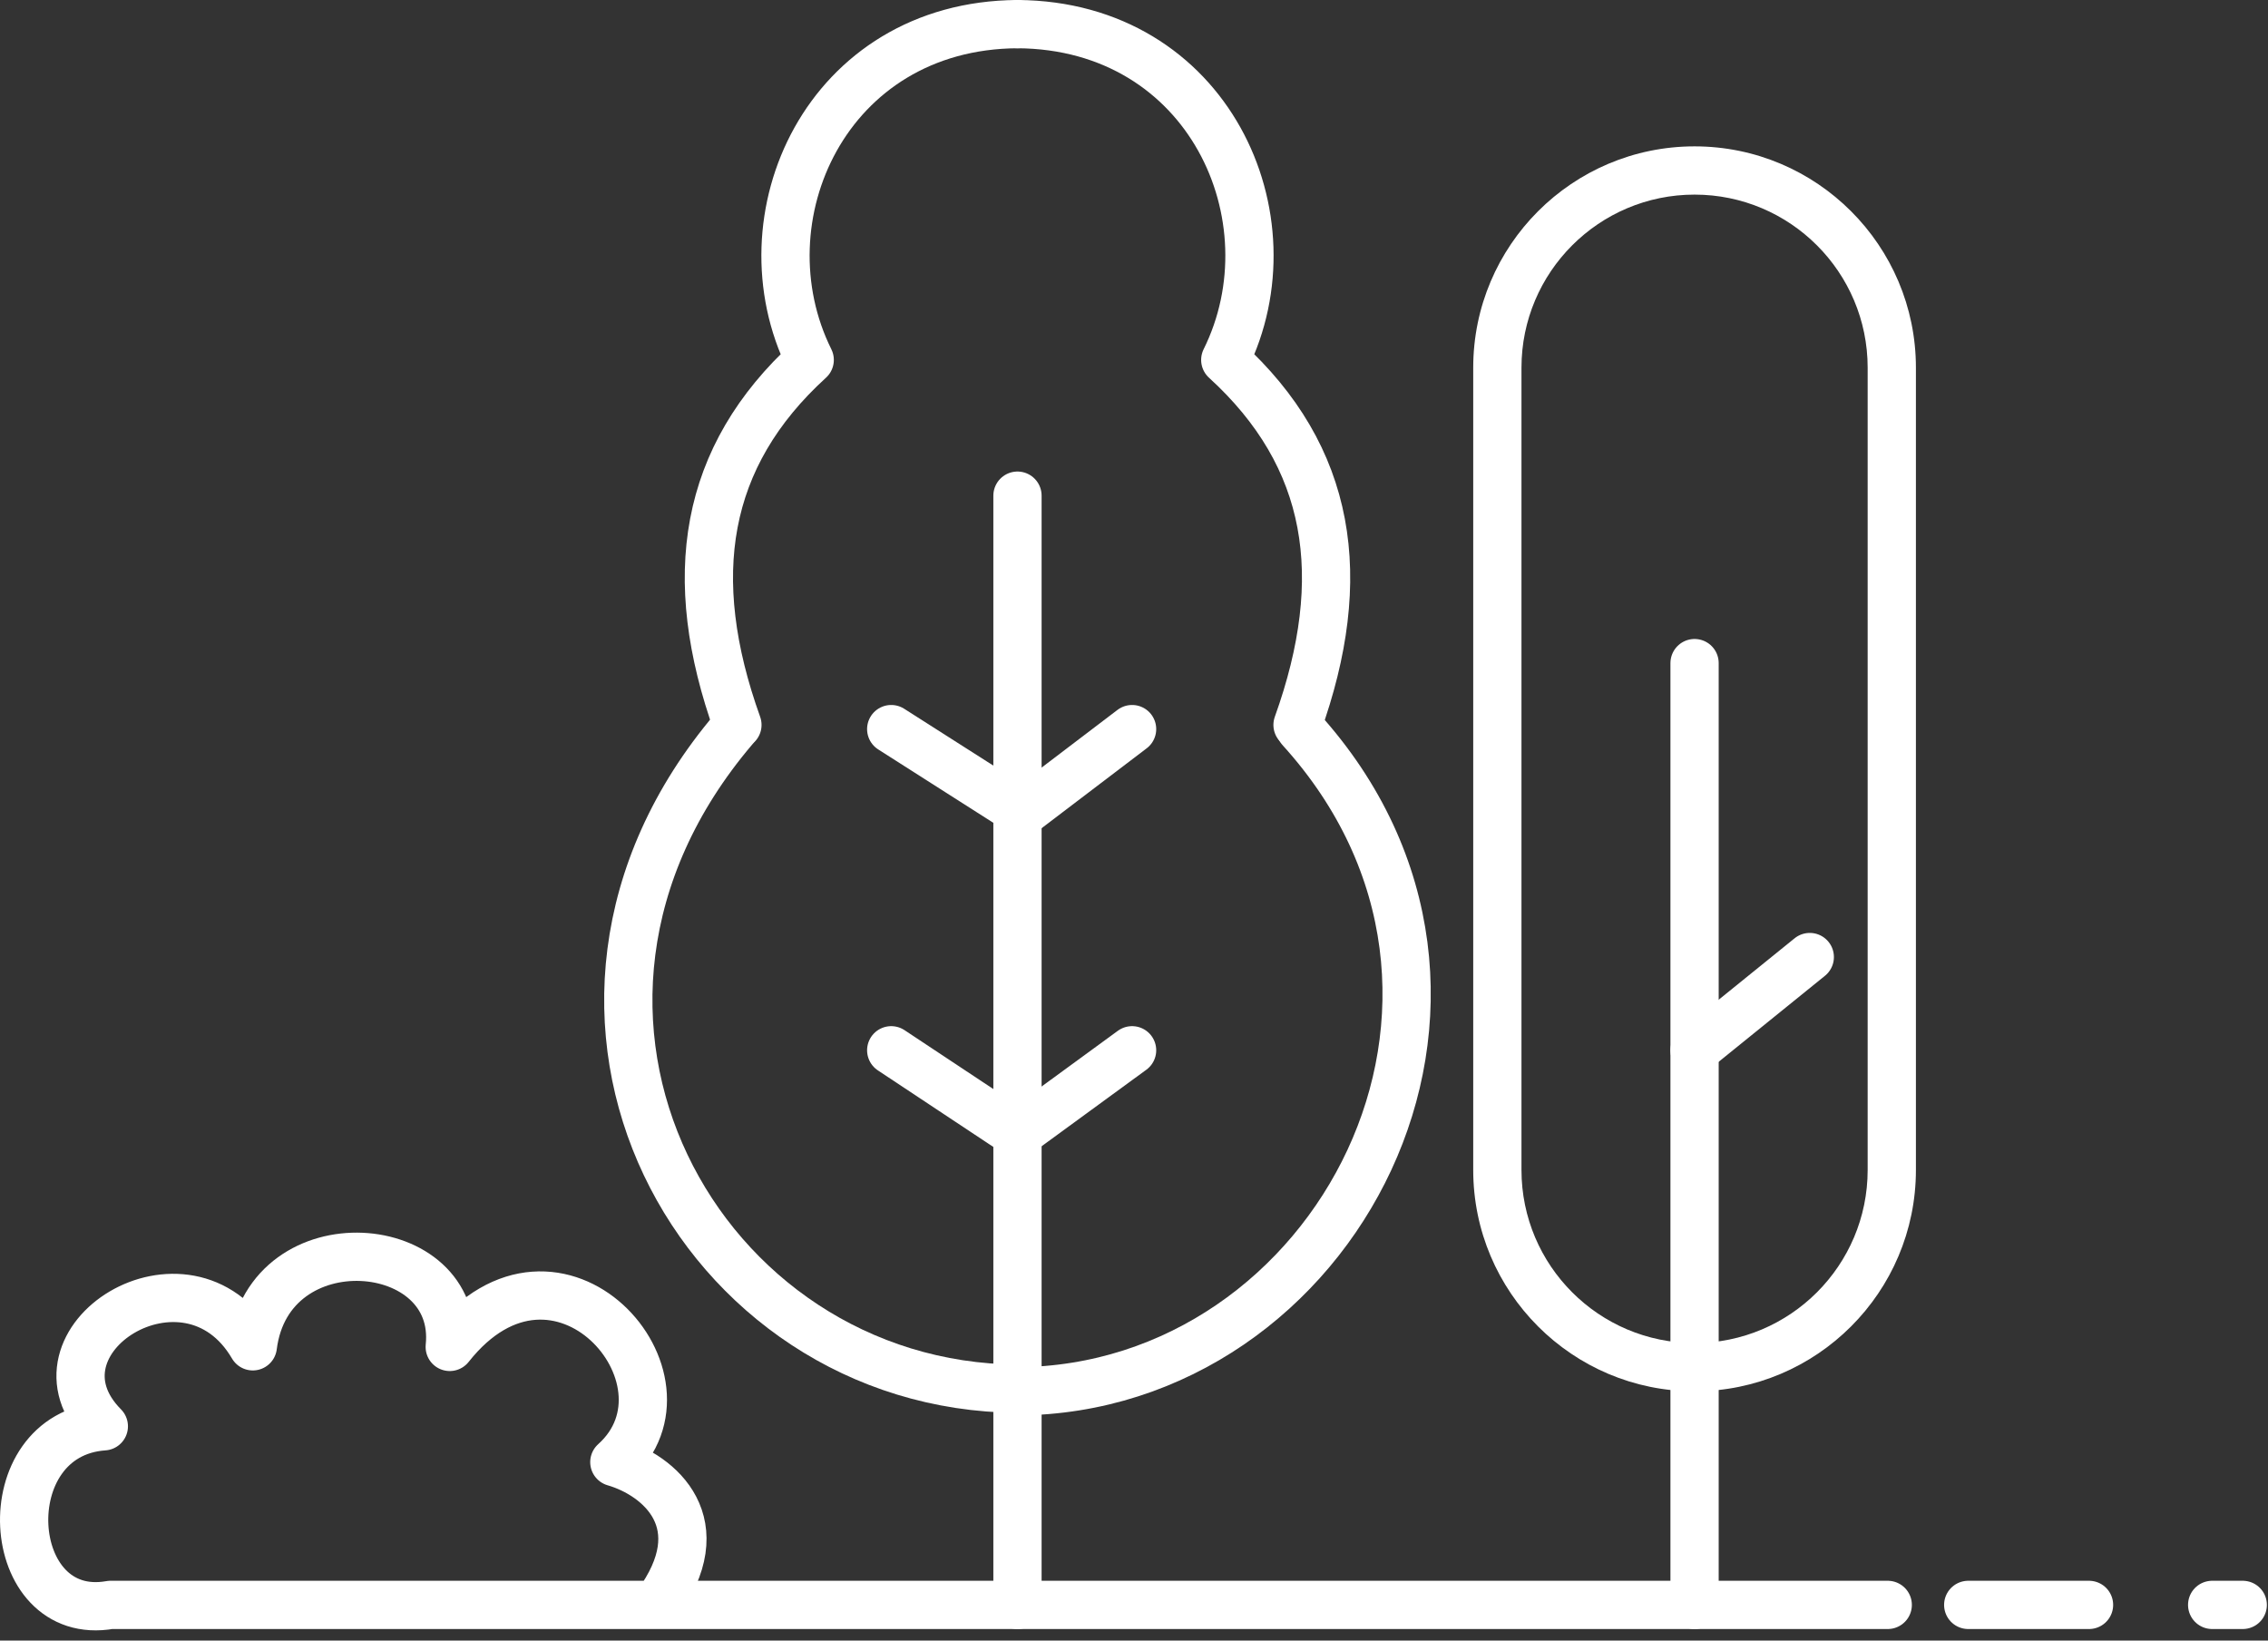
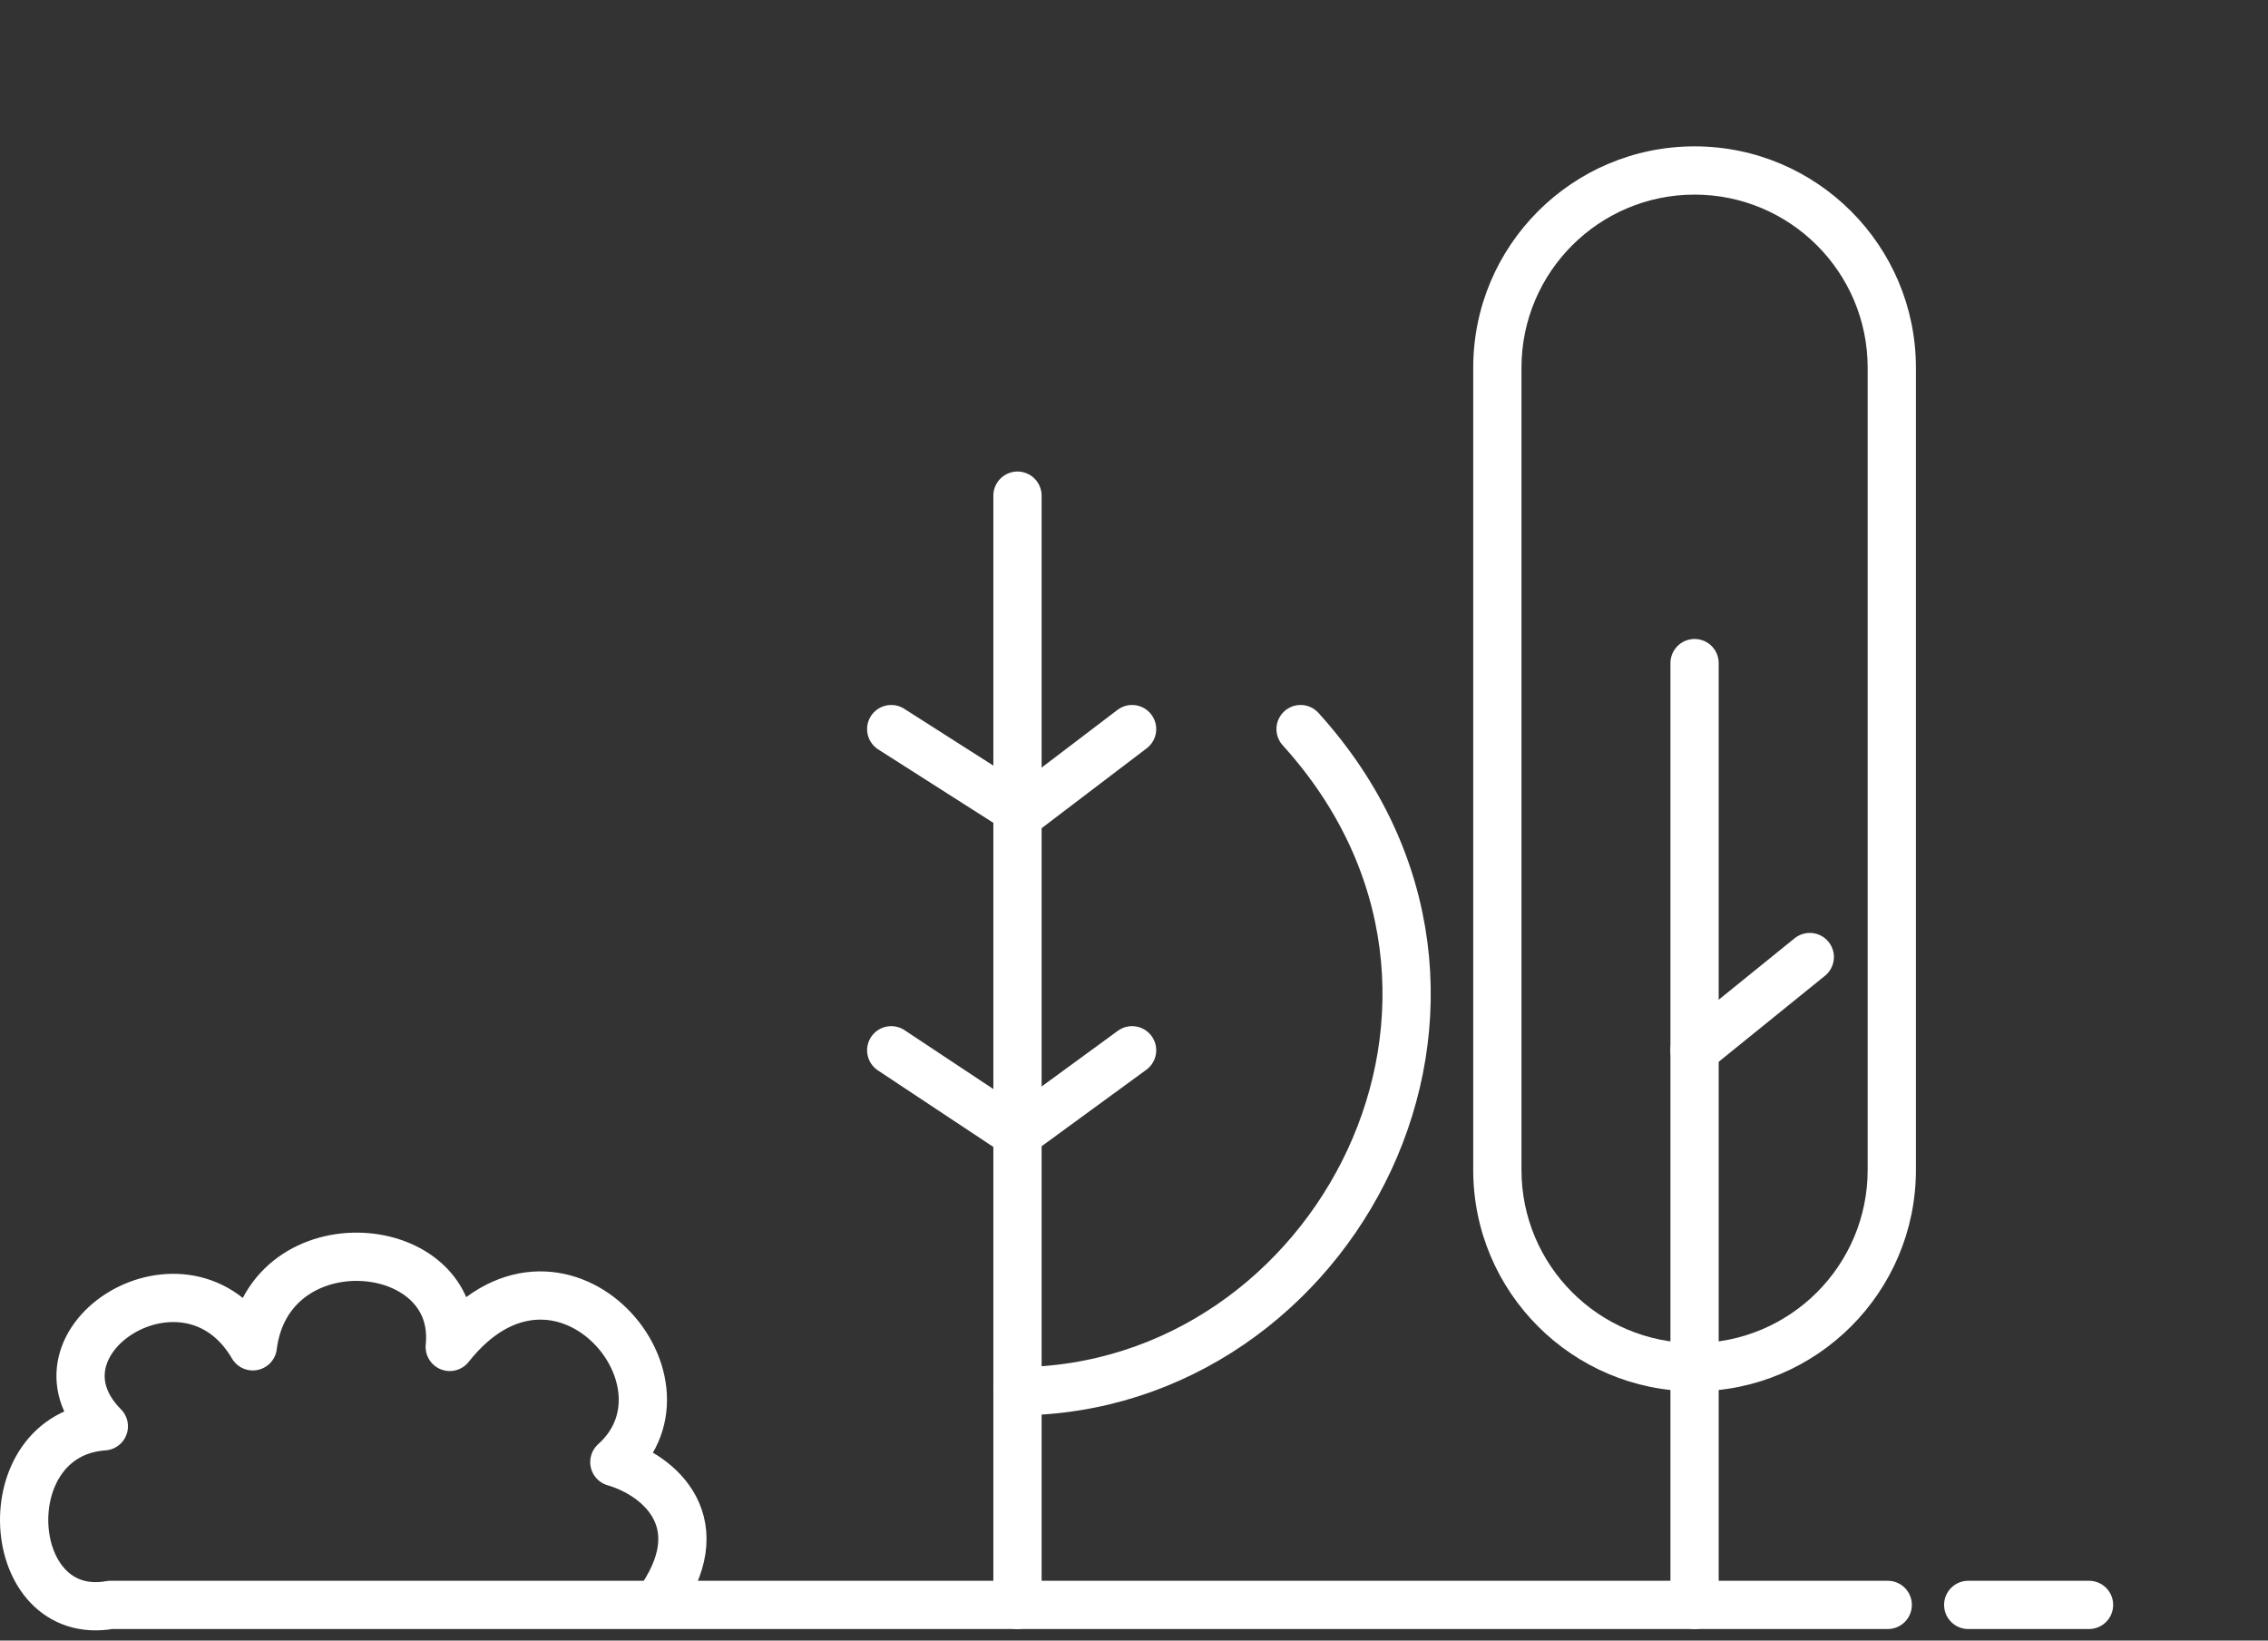
<svg xmlns="http://www.w3.org/2000/svg" width="100%" height="100%" viewBox="0 0 141 102" version="1.1" xml:space="preserve" style="fill-rule:evenodd;clip-rule:evenodd;stroke-linecap:round;stroke-linejoin:round;stroke-miterlimit:1.5;">
  <rect x="0" y="0" width="141" height="102" fill="#333333" stroke="none" />
  <g>
    <path d="M122.363,99.783l7.51,0" style="fill:none;stroke:#fff;stroke-width:3px;" />
    <path d="M40.814,99.783l-33.95,0c-6.701,1.188 -7.442,-10.614 -0.409,-11.104c-5.255,-5.313 5.181,-11.949 9.262,-4.973c1,-7.93 12.964,-6.912 12.243,0.037c6.717,-8.496 15.913,2.068 10.233,7.162c2.805,0.812 6.354,3.816 2.621,8.878l76.545,0" style="fill:none;stroke:#fff;stroke-width:3px;" />
    <path d="M112.513,59.503l-7.163,5.797" style="fill:none;stroke:#fff;stroke-width:3px;" />
-     <path d="M63.256,86.339c-19.797,-0.111 -32.654,-23.326 -17.645,-41.008" style="fill:none;stroke:#fff;stroke-width:3px;" />
    <path d="M63.256,86.503c19.797,-0.111 32.684,-24.537 17.6,-41.172" style="fill:none;stroke:#fff;stroke-width:3px;" />
-     <path d="M137.529,99.783l1.901,0" style="fill:none;stroke:#fff;stroke-width:3px;" />
-     <path d="M63.256,1.5c-11.875,0.067 -17.291,12.063 -12.917,20.877c-6.603,6.019 -7.792,13.499 -4.494,22.694" style="fill:none;stroke:#fff;stroke-width:3px;" />
-     <path d="M63.256,1.5c11.876,0.067 17.291,12.063 12.918,20.877c6.603,6.019 7.792,13.499 4.493,22.694" style="fill:none;stroke:#fff;stroke-width:3px;" />
    <path d="M63.256,99.783l0,-68.966" style="fill:none;stroke:#fff;stroke-width:3px;" />
    <path d="M105.35,99.783l0,-58.555" style="fill:none;stroke:#fff;stroke-width:3px;" />
    <path d="M70.381,65.3l-7.125,5.205l-7.85,-5.205" style="fill:none;stroke:#fff;stroke-width:3px;" />
    <path d="M70.381,45.331l-6.829,5.193l-8.146,-5.193" style="fill:none;stroke:#fff;stroke-width:3px;" />
    <path d="M119.111,22.861c0,-7.595 -6.166,-13.761 -13.761,-13.761c-7.595,-0 -13.761,6.166 -13.761,13.761l0,49.881c0,7.595 6.166,13.761 13.761,13.761c7.595,0 13.761,-6.166 13.761,-13.761l0,-49.881Zm-3,-0l0,49.881c0,5.939 -4.822,10.761 -10.761,10.761c-5.939,0 -10.761,-4.822 -10.761,-10.761c0,0 0,-49.881 0,-49.881c0,-5.94 4.822,-10.761 10.761,-10.761c5.939,-0 10.761,4.821 10.761,10.761Z" style="fill:#fff;" />
  </g>
</svg>